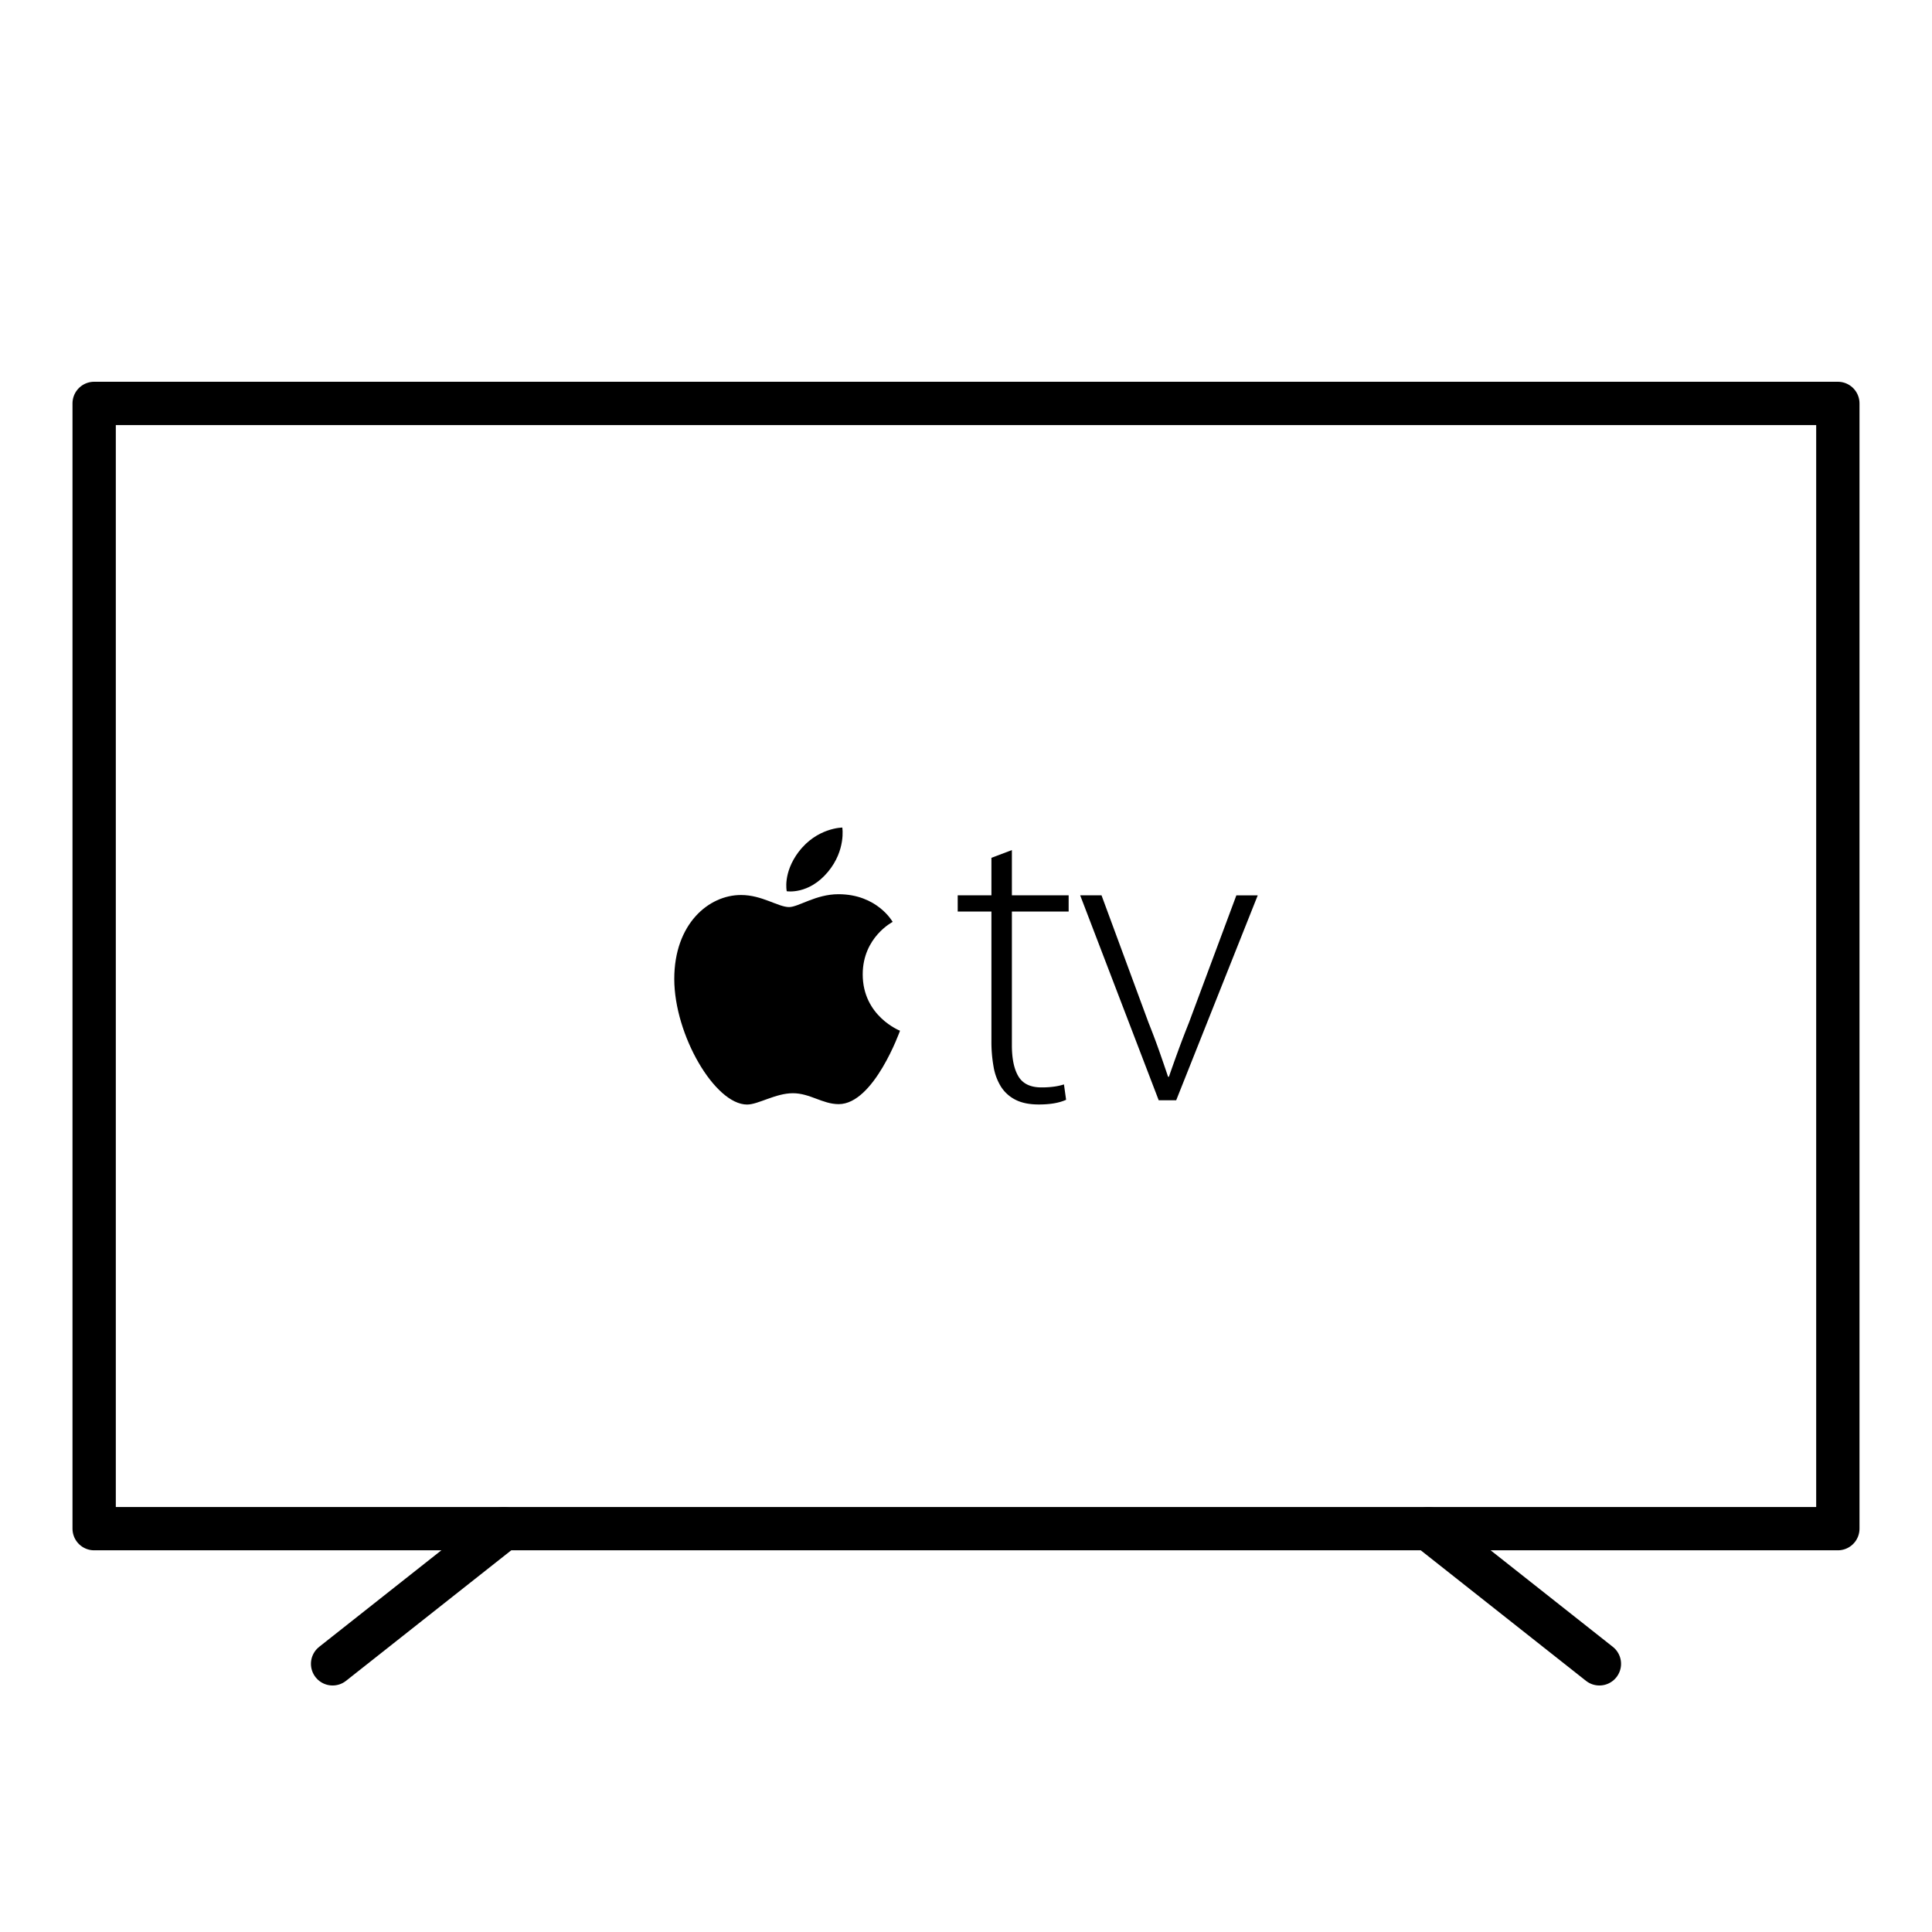
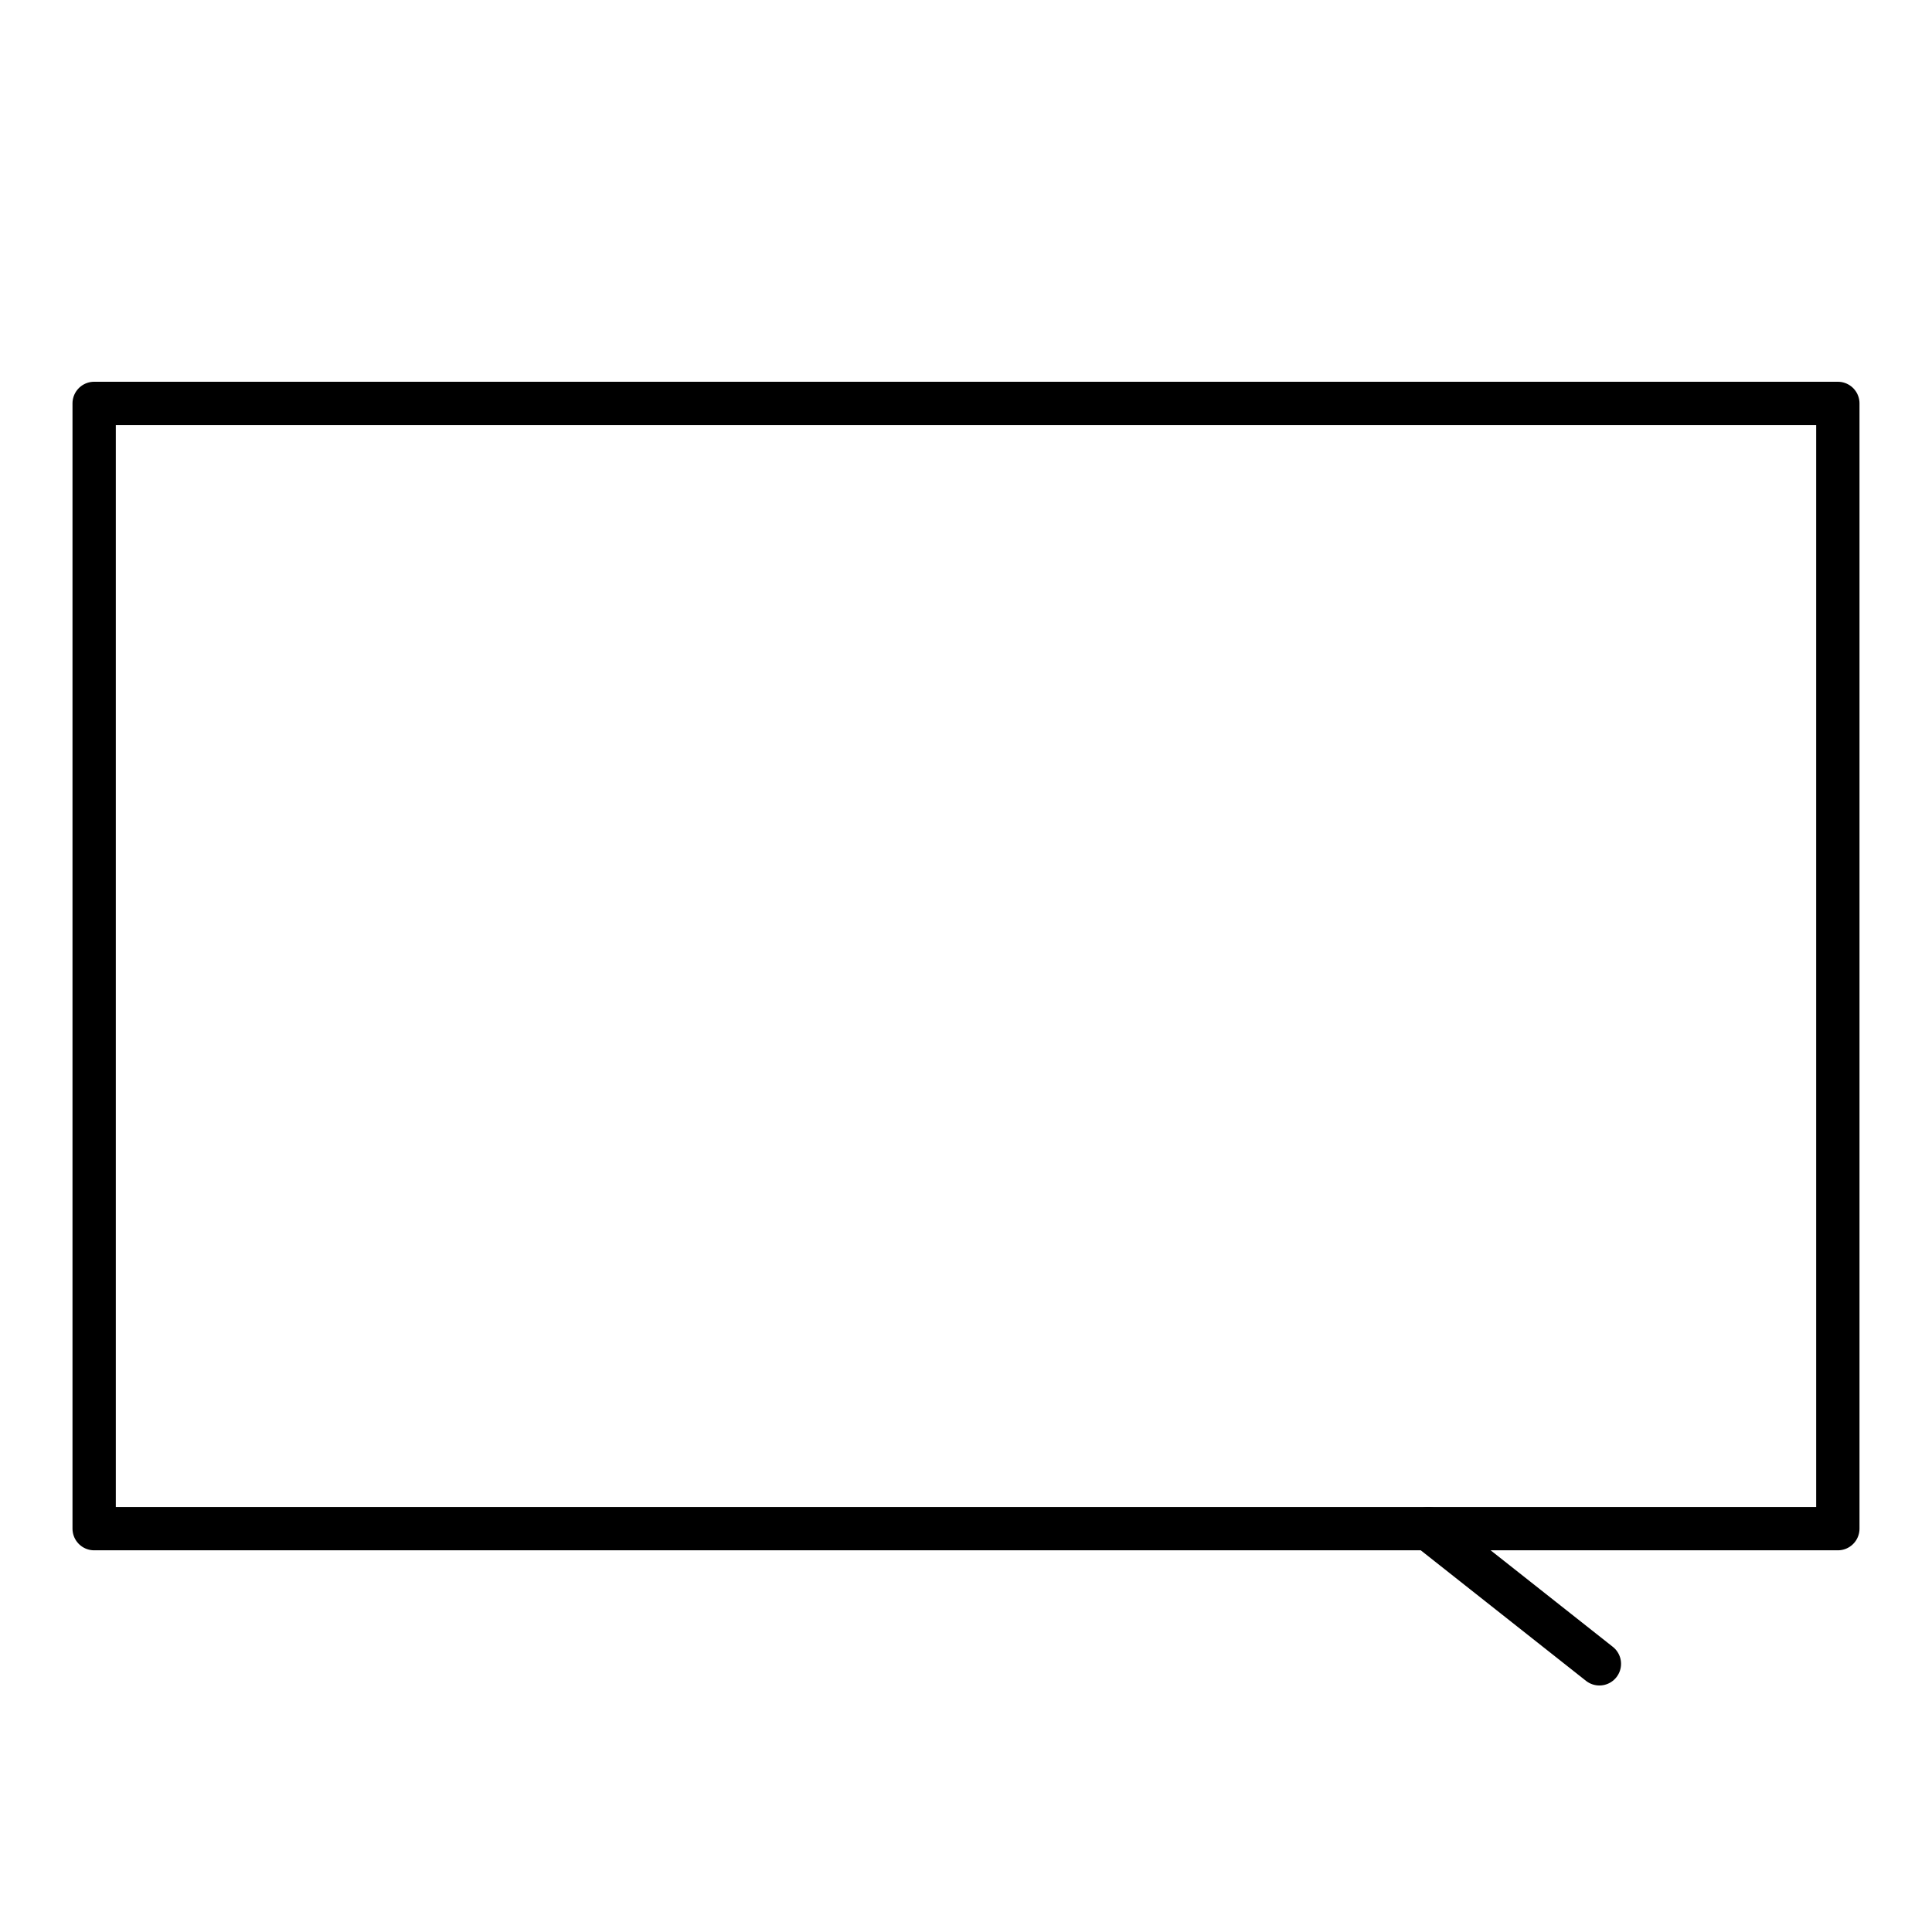
<svg xmlns="http://www.w3.org/2000/svg" viewBox="0 0 2000 2000">
  <defs>
    <style>.cls-1{fill:none;stroke:#000;stroke-linecap:round;stroke-linejoin:round;stroke-width:44.84px;}</style>
  </defs>
  <title>workswith</title>
  <g id="Layer_3" data-name="Layer 3">
    <rect class="cls-1" x="97.47" y="417.61" width="1805.06" height="1164.85" />
-     <line class="cls-1" x1="521.45" y1="1582.45" x2="344.31" y2="1722.39" />
    <line class="cls-1" x1="1478.55" y1="1582.45" x2="1655.69" y2="1722.39" />
-     <path d="M1047.5,880v46.84h58.76v16.79H1047.5v138.3q0,21.22,6.85,32.48t23.64,11.26a91.45,91.45,0,0,0,13.7-.88,59.48,59.48,0,0,0,9.72-2.21l2.21,15.91q-10.59,4.86-28.27,4.86-14.6,0-24.08-4.86a38,38,0,0,1-15-13.48,57,57,0,0,1-7.73-20.76,145.46,145.46,0,0,1-2.22-26.29V943.64h-34.9V926.85h34.9V888l21.21-8Zm92.79,46.83,48.61,131.68q6.18,15.48,11,29.16t9.28,27h.88q4.41-12.81,9.5-26.73t11.26-29.39l49.05-131.67H1302l-84.4,212.09h-18.12L1118.2,926.84Z" />
-     <path d="M826.94,881.64c18.84-24.83,45-24.95,45-24.95s3.9,23.35-14.82,45.83c-20,24-42.69,20.08-42.69,20.08s-4.26-18.88,12.48-41ZM816.85,939c9.69,0,27.67-13.32,51.08-13.32,40.3,0,56.15,28.67,56.15,28.67s-31,15.85-31,54.31c0,43.39,38.61,58.34,38.61,58.34s-27,76-63.46,76c-16.74,0-29.76-11.3-47.41-11.3-18,0-35.84,11.72-47.45,11.72-33.3,0-75.37-72.08-75.37-130,0-57,35.61-86.91,69-86.91C788.72,926.43,805.57,939,816.85,939Z" />
  </g>
</svg>